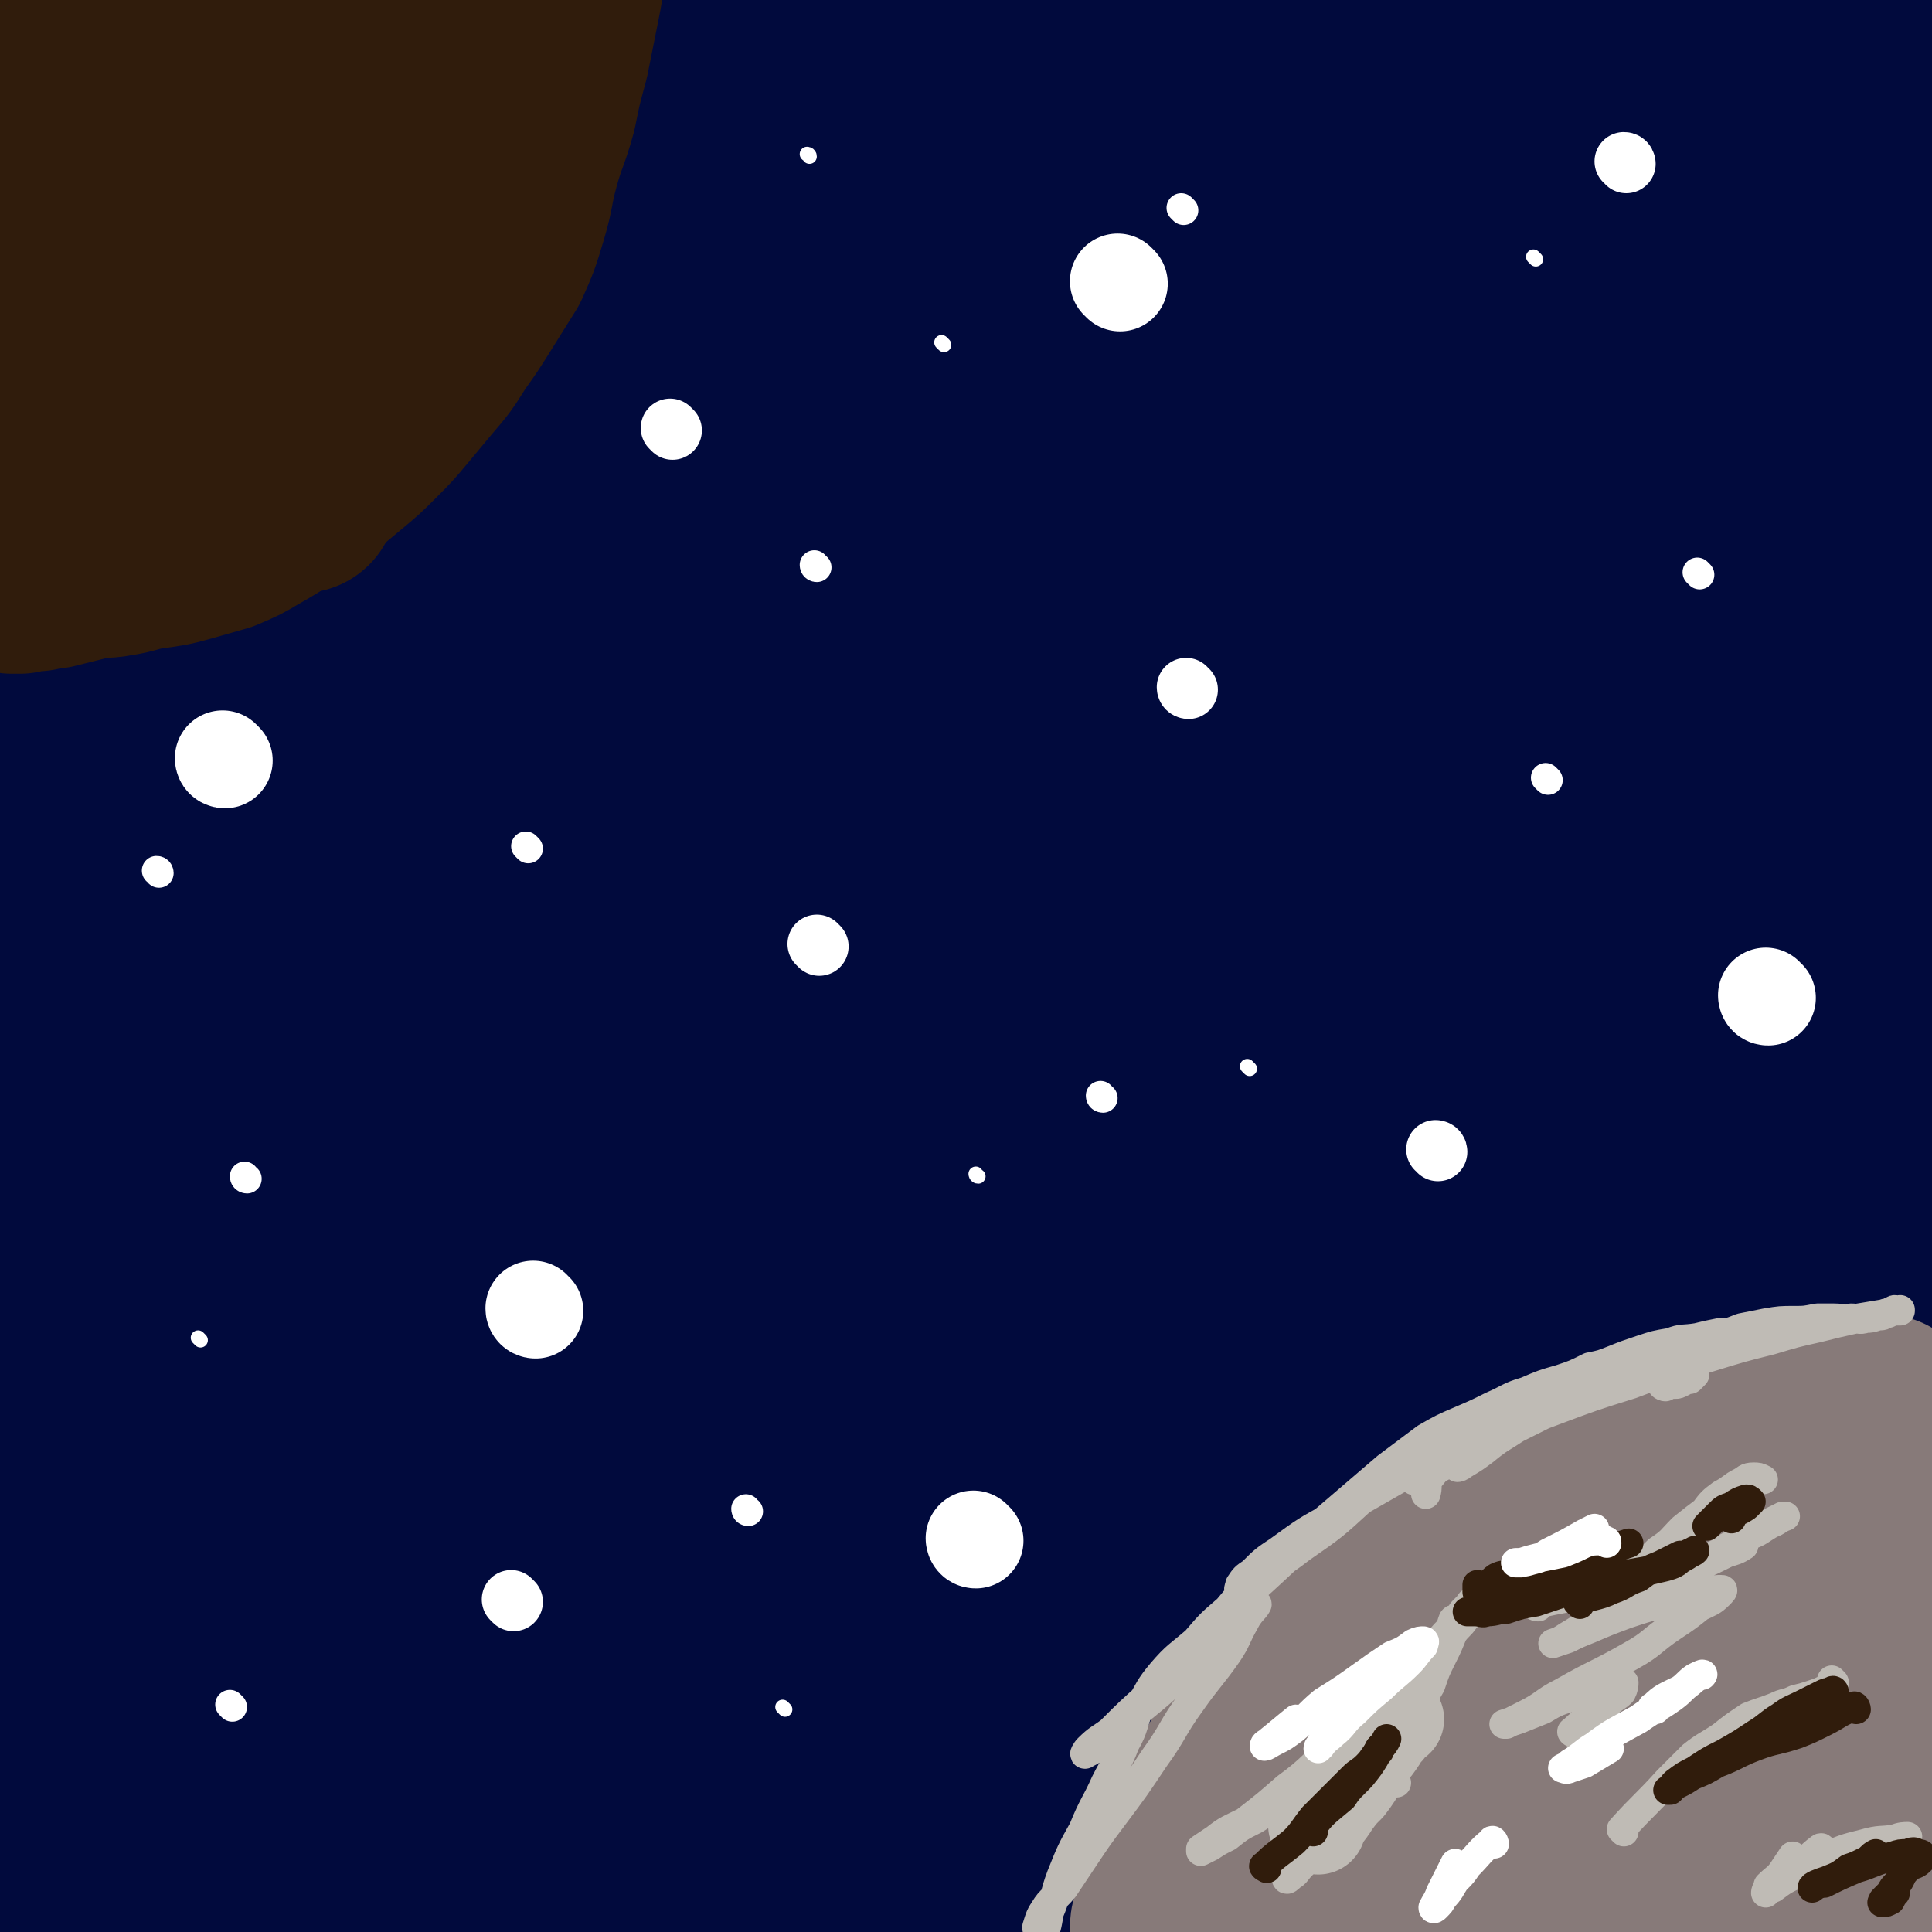
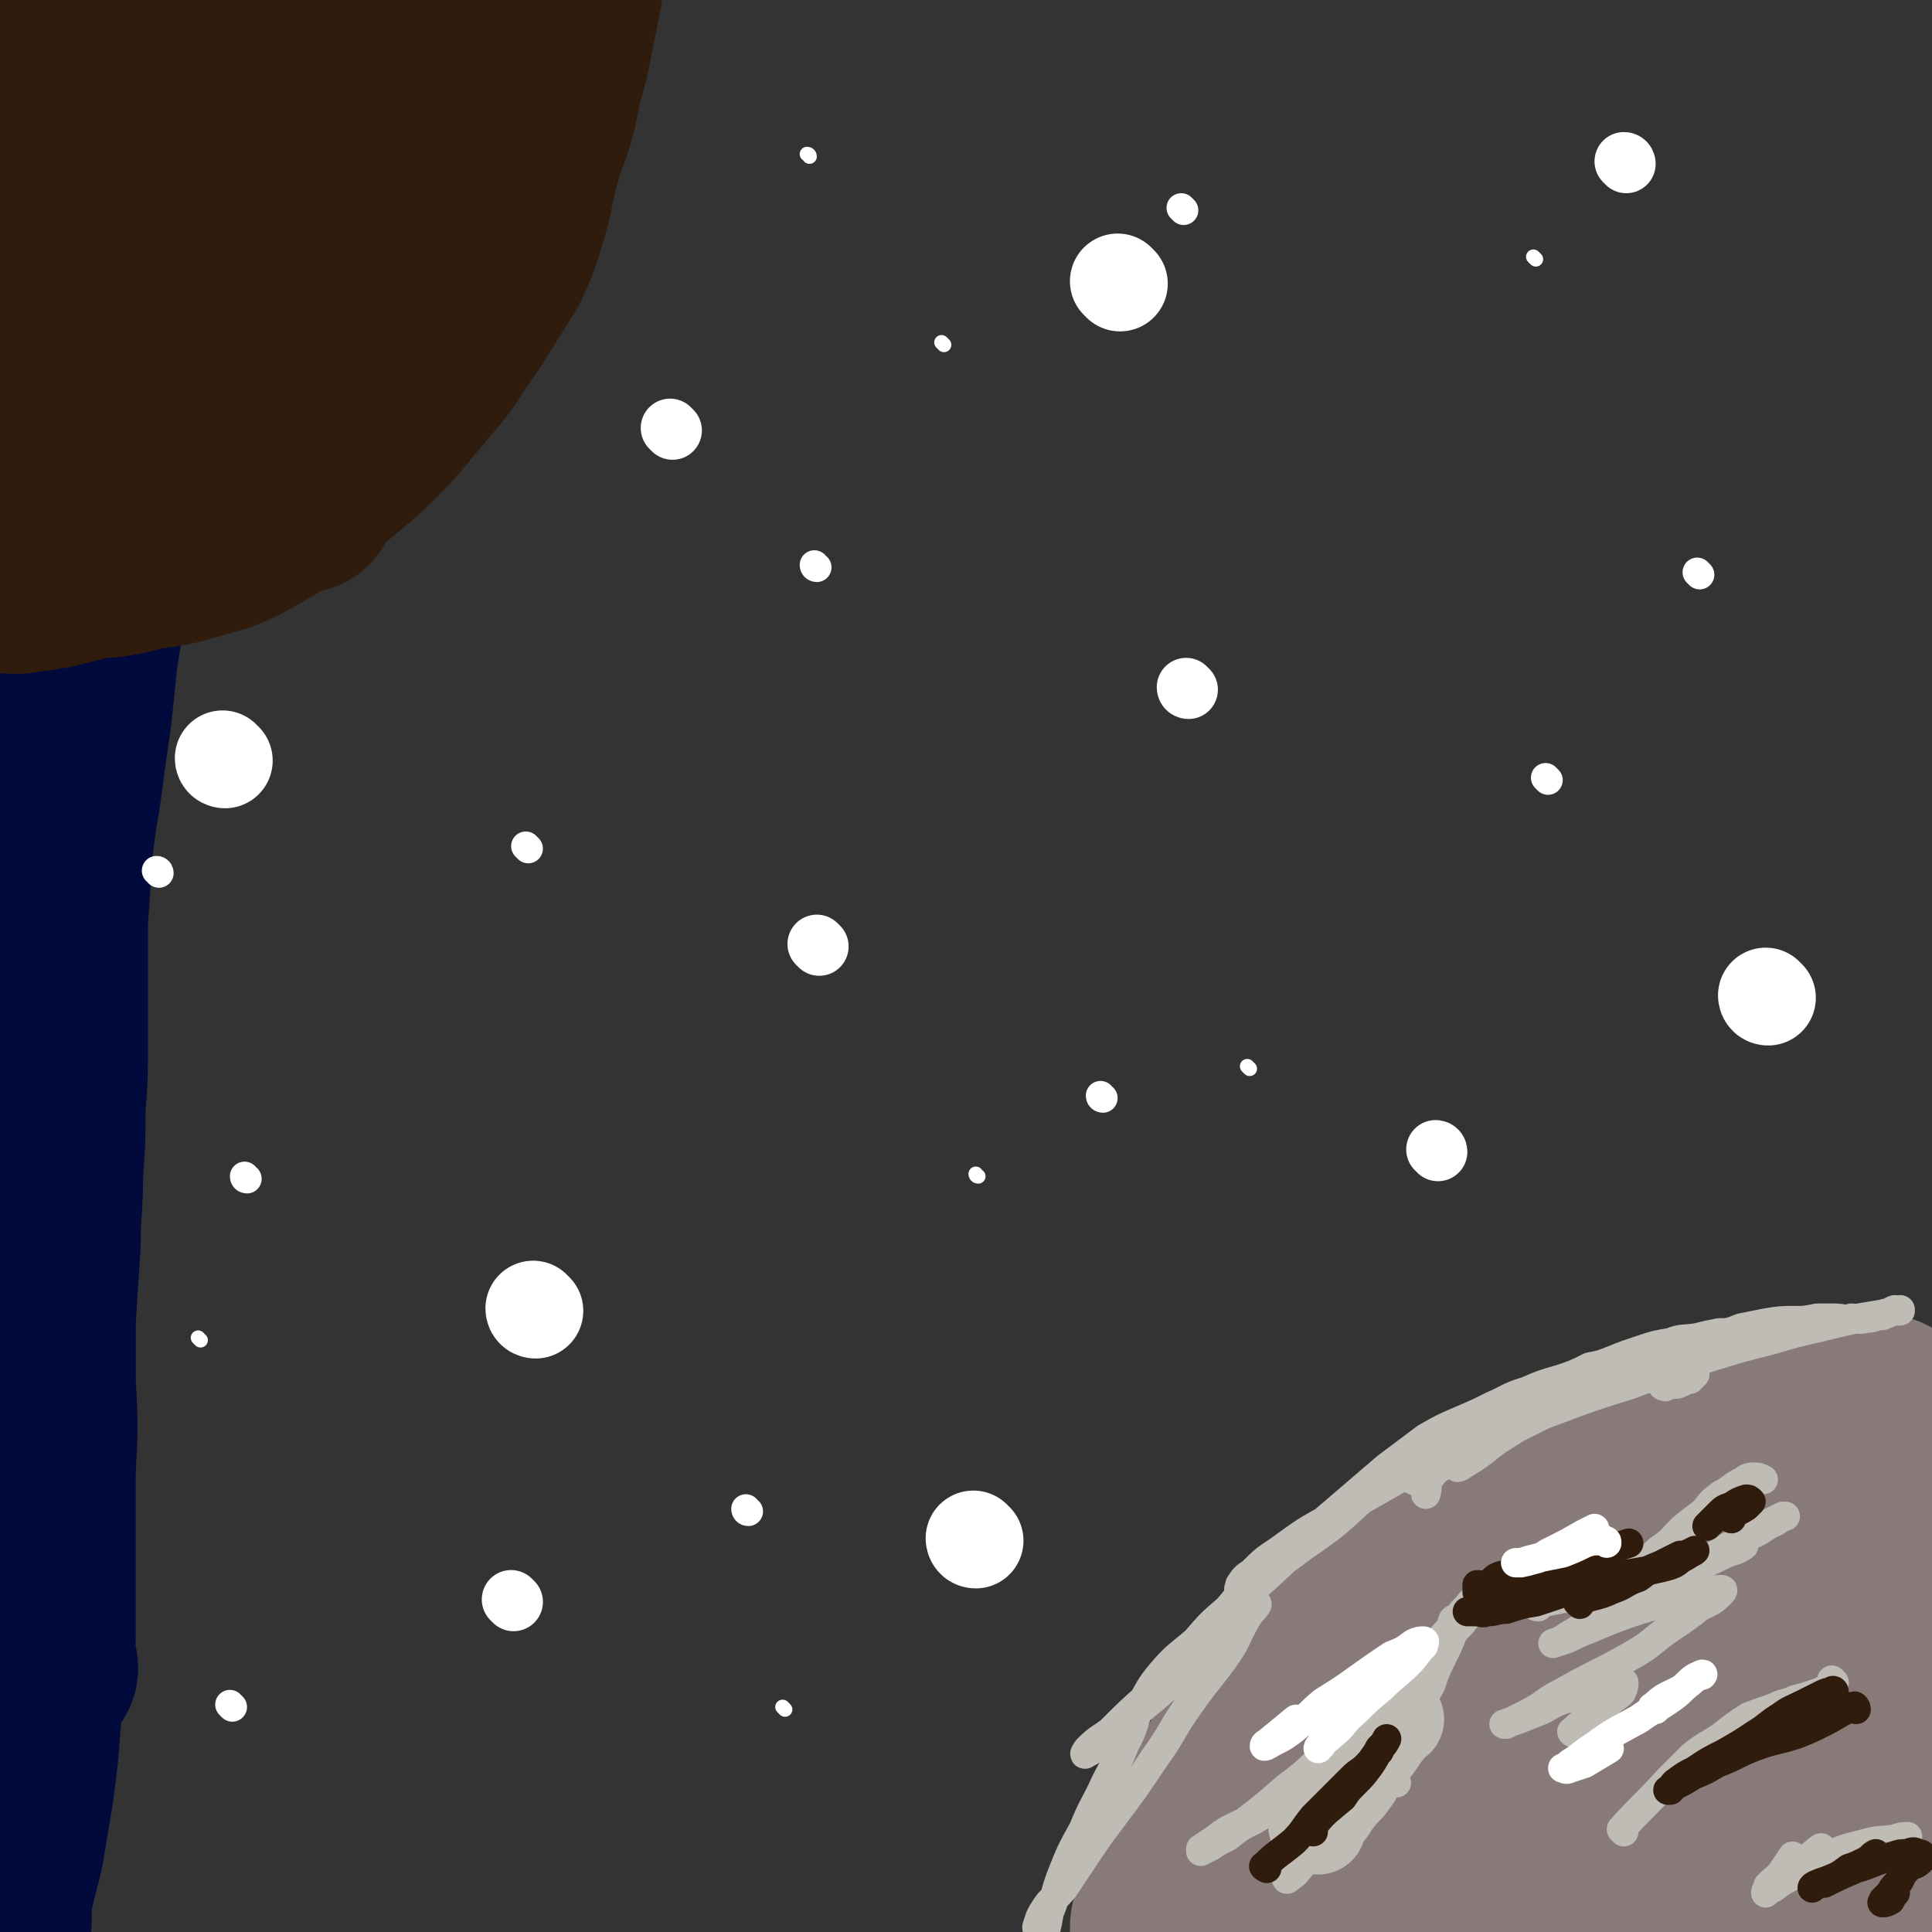
<svg xmlns="http://www.w3.org/2000/svg" viewBox="0 0 790 790" version="1.1">
  <rect x="0" y="0" width="790" height="790" fill="#333333" stroke="none" />
  <g fill="none" stroke="rgb(1,10,61)" stroke-width="79" stroke-linecap="round" stroke-linejoin="round">
    <path d="M17,682c-1,0 -1,0 -1,-1 -1,-5 0,-5 0,-11 0,-6 0,-6 0,-13 0,-12 0,-12 0,-24 0,-16 0,-16 0,-32 1,-18 1,-18 0,-36 0,-21 0,-21 0,-42 0,-17 0,-17 0,-34 1,-9 0,-9 0,-17 0,-9 0,-9 0,-17 1,-8 1,-8 1,-16 0,-7 0,-7 0,-14 0,-5 0,-5 1,-10 0,-3 0,-3 0,-7 0,-2 0,-2 0,-3 0,-1 0,-1 0,-2 0,0 -1,1 -1,1 0,2 0,2 -1,4 -1,4 -1,4 -1,9 0,7 1,7 0,15 0,11 -1,11 -2,23 -1,14 -1,14 -2,27 -1,14 -1,14 -3,28 -1,15 -1,15 -2,29 -1,16 -1,16 -3,32 -1,22 -1,22 -3,43 -1,28 -2,28 -2,55 -1,26 0,26 0,52 0,13 0,13 0,26 0,9 0,9 0,18 0,5 0,5 0,10 0,4 0,4 0,7 0,2 0,2 0,3 0,1 0,0 0,0 0,-2 -1,-2 0,-4 0,-5 0,-5 1,-9 2,-8 2,-8 4,-16 2,-12 2,-12 4,-24 2,-15 2,-15 3,-29 1,-16 1,-16 2,-32 1,-16 1,-16 2,-32 1,-17 1,-17 1,-34 1,-17 1,-17 1,-34 0,-16 0,-16 0,-31 1,-16 1,-16 2,-31 0,-14 1,-14 1,-29 1,-13 1,-13 1,-27 1,-13 1,-13 1,-25 0,-13 0,-13 0,-25 0,-13 0,-13 0,-26 1,-15 1,-15 2,-30 2,-18 3,-18 5,-36 3,-20 3,-20 5,-41 3,-21 4,-21 5,-43 2,-22 0,-23 2,-45 2,-22 4,-22 8,-44 3,-17 3,-17 5,-33 1,-14 1,-14 2,-28 1,-12 1,-12 1,-24 1,-10 1,-10 1,-19 0,-9 0,-9 0,-17 -1,-7 -1,-7 -2,-14 -1,-8 -1,-8 -1,-15 -1,-7 0,-7 -1,-14 -1,-6 -1,-6 -2,-12 -1,-5 -1,-5 -3,-9 -1,-3 -2,-3 -3,-6 -1,-2 -1,-2 -2,-4 0,-1 -1,-2 -1,-1 -1,0 -1,1 -1,2 -2,2 -2,1 -4,3 -2,3 -3,3 -5,6 -4,5 -4,5 -7,11 -4,9 -4,9 -7,18 -4,13 -4,13 -7,25 -3,14 -3,14 -5,28 -2,14 -2,14 -4,29 -1,15 -1,15 -2,31 -1,16 -1,16 -1,32 -1,16 -1,16 -1,31 0,15 0,16 0,31 0,16 0,16 0,32 1,17 1,17 1,35 0,20 -1,20 0,39 0,23 0,23 1,46 1,63 1,63 3,126 " />
-     <path d="M61,388c0,0 -1,-2 -1,-1 8,40 12,41 17,83 3,26 1,26 -2,53 -2,23 -3,23 -7,46 -4,22 -4,22 -8,44 -4,21 -3,21 -7,43 -4,21 -4,21 -8,41 -3,21 -3,21 -5,42 -2,20 -2,20 -3,39 -1,16 -1,16 -1,33 0,12 0,12 1,24 0,7 0,7 1,14 0,3 0,4 0,5 1,1 2,-1 2,-2 3,-9 3,-9 5,-17 5,-24 5,-24 9,-47 5,-31 5,-31 8,-62 4,-33 4,-33 6,-67 1,-21 1,-21 0,-43 0,-10 0,-10 -1,-20 -1,-3 0,-3 -2,-5 -1,-1 -2,-1 -3,0 -4,2 -5,2 -8,6 -6,9 -7,9 -11,18 -9,19 -11,19 -15,39 -6,30 -6,30 -6,60 1,25 2,26 9,50 5,19 6,20 16,38 6,10 6,11 15,17 5,4 8,5 13,2 8,-5 10,-7 14,-17 8,-23 7,-24 10,-48 4,-44 2,-45 3,-89 0,-55 -2,-55 -1,-109 1,-53 2,-53 4,-105 3,-47 2,-47 7,-94 3,-42 3,-42 10,-85 6,-41 5,-41 15,-82 9,-40 10,-40 23,-79 12,-35 13,-35 26,-70 9,-27 11,-27 18,-54 5,-15 6,-15 6,-31 1,-7 -1,-7 -4,-14 -1,-2 -1,-2 -4,-4 -1,-1 -2,-1 -4,-1 -2,0 -2,0 -5,1 -2,1 -2,1 -4,3 -3,1 -3,2 -5,4 -3,3 -4,3 -6,6 -7,8 -7,8 -12,17 -12,19 -13,19 -24,38 -14,26 -14,26 -26,52 -13,28 -13,29 -24,57 -13,33 -14,32 -25,66 -11,34 -10,35 -18,70 -8,35 -10,35 -13,71 -5,41 -3,42 -2,83 0,19 2,19 4,38 1,10 1,10 3,19 1,3 1,4 3,6 1,1 3,0 4,-1 4,-8 4,-9 7,-18 8,-27 8,-27 14,-54 8,-36 7,-37 13,-73 7,-37 6,-37 12,-73 6,-35 7,-35 13,-69 6,-31 5,-31 11,-62 6,-27 6,-27 12,-53 5,-21 5,-21 9,-41 4,-16 4,-16 7,-31 2,-11 2,-11 4,-21 0,-5 0,-5 1,-9 0,-1 0,-2 0,-3 0,0 0,1 0,1 0,1 0,1 -1,2 -1,3 -1,3 -2,6 -2,4 -2,5 -5,9 -6,9 -7,9 -13,18 -12,18 -13,18 -24,36 -12,21 -12,22 -24,43 -11,22 -12,21 -21,44 -8,23 -7,24 -14,48 -7,25 -7,25 -12,50 -5,22 -5,22 -7,44 -2,15 -1,15 -1,30 0,16 -1,16 0,32 3,28 4,28 8,56 5,31 5,31 11,62 7,29 8,29 17,58 7,24 8,23 16,46 7,21 7,21 15,41 7,18 6,19 14,37 7,16 8,16 16,33 7,15 7,15 14,30 5,14 5,14 10,28 4,10 4,10 8,19 2,6 2,6 5,13 2,4 2,4 4,7 2,2 2,2 4,3 0,0 1,0 1,-1 2,-3 2,-3 3,-6 1,-15 2,-15 2,-29 -2,-48 -4,-48 -7,-95 -5,-58 -7,-58 -9,-116 -3,-62 -5,-63 -2,-125 1,-56 3,-56 10,-111 5,-45 6,-45 13,-89 6,-33 7,-33 13,-66 5,-23 5,-24 11,-47 4,-19 5,-19 10,-38 5,-17 5,-16 9,-33 3,-12 3,-12 5,-23 1,-5 1,-6 1,-9 1,-1 0,0 0,1 -2,6 -2,6 -4,11 -7,20 -7,20 -14,39 -15,45 -18,45 -31,90 -14,52 -15,52 -24,105 -11,59 -10,59 -16,119 -7,58 -6,58 -10,116 -3,53 -2,53 -4,105 -2,42 -1,42 -4,83 -2,30 -3,30 -5,60 -2,22 -2,22 -3,43 -1,15 -1,15 -1,30 -1,11 -1,11 1,22 0,7 0,7 3,14 1,4 1,4 3,6 1,1 1,2 2,2 2,-1 2,-2 3,-4 5,-9 5,-9 8,-18 7,-21 7,-22 12,-44 5,-25 4,-25 8,-51 4,-33 3,-33 8,-66 6,-43 7,-43 13,-86 7,-49 7,-49 14,-98 7,-51 7,-51 15,-101 7,-48 6,-48 14,-95 7,-41 7,-41 15,-82 7,-34 7,-34 15,-67 6,-26 7,-26 13,-51 5,-20 5,-20 10,-39 3,-15 3,-15 7,-30 2,-9 2,-9 4,-18 1,-4 1,-4 2,-8 1,-1 0,-1 0,-2 0,0 -1,0 -1,1 -1,2 -1,2 -2,5 -2,6 -2,6 -4,12 -5,14 -5,14 -9,29 -9,30 -10,30 -18,61 -9,37 -9,37 -15,74 -8,44 -8,44 -13,88 -6,50 -6,50 -9,100 -3,49 -2,50 -4,99 -2,46 -2,46 -3,91 -1,41 0,41 0,82 -1,35 -1,35 -1,69 -1,27 -1,27 -2,54 -1,22 -1,22 -1,43 0,16 -1,16 1,32 0,11 1,11 3,22 2,8 2,8 4,16 2,5 2,5 5,10 1,2 1,3 2,4 1,1 2,0 3,-1 1,-1 1,-2 2,-4 1,-3 1,-3 1,-7 1,-7 1,-7 1,-15 1,-22 1,-22 1,-44 0,-43 0,-43 0,-85 0,-47 -1,-47 0,-93 0,-44 0,-44 3,-89 2,-42 1,-42 5,-85 5,-41 5,-41 11,-83 6,-39 6,-39 14,-78 7,-36 7,-36 16,-72 10,-34 9,-34 21,-67 10,-30 10,-29 22,-58 10,-26 10,-26 22,-52 8,-20 8,-20 18,-40 6,-14 7,-14 14,-27 4,-7 4,-7 7,-14 1,-1 1,-3 1,-3 0,0 -1,2 -2,4 -1,2 -1,2 -2,5 -3,5 -3,5 -6,11 -8,13 -9,12 -15,26 -15,29 -15,29 -27,59 -13,33 -13,34 -23,68 -12,39 -12,39 -21,79 -9,45 -9,45 -14,90 -6,47 -6,47 -8,95 -2,45 -2,46 -1,91 0,44 1,44 3,88 2,40 2,40 5,81 3,37 3,37 7,74 3,31 4,31 8,62 3,24 3,24 6,48 2,15 2,15 5,31 1,10 1,10 3,21 1,6 1,6 2,11 0,2 0,3 1,4 0,0 1,-1 1,-2 0,-4 0,-4 0,-8 0,-21 0,-21 0,-42 1,-44 -1,-44 0,-88 2,-45 2,-45 5,-90 3,-44 3,-44 8,-88 5,-42 6,-42 12,-84 7,-42 8,-42 14,-83 6,-41 5,-41 11,-82 6,-41 6,-41 12,-82 7,-43 7,-43 13,-86 5,-33 5,-33 9,-66 4,-24 3,-24 8,-48 3,-18 4,-17 8,-35 3,-12 2,-13 6,-25 2,-7 3,-6 5,-13 1,-3 1,-3 2,-5 0,-1 0,-1 0,-1 0,2 0,3 0,5 -2,5 -2,5 -3,10 -4,13 -3,14 -7,27 -10,33 -12,33 -21,66 -11,39 -12,39 -20,80 -11,48 -12,48 -19,97 -6,51 -5,51 -7,103 -2,48 -2,48 0,97 1,45 3,45 6,90 2,38 2,38 4,76 1,32 1,32 0,64 0,24 -1,24 -3,47 -2,16 -2,16 -4,32 -2,9 -2,8 -4,17 0,4 0,4 -1,7 0,2 1,4 1,3 0,-1 -1,-3 -1,-6 -1,-8 -1,-8 -2,-17 -5,-34 -6,-34 -10,-69 -6,-46 -7,-46 -12,-93 -4,-47 -5,-47 -7,-94 -1,-44 -1,-44 -1,-87 1,-37 0,-37 3,-74 3,-35 4,-35 9,-70 6,-37 6,-37 14,-72 8,-33 8,-33 17,-65 10,-31 10,-31 22,-61 11,-29 11,-29 24,-57 11,-24 11,-24 23,-47 9,-18 9,-18 19,-35 5,-9 5,-9 11,-17 2,-2 3,-3 4,-4 0,0 0,2 -1,4 -1,5 -1,5 -2,11 -3,15 -2,15 -6,30 -8,33 -9,33 -16,66 -9,41 -9,40 -16,81 -8,48 -9,48 -13,96 -4,54 -4,54 -3,109 1,55 2,55 6,109 4,50 6,50 11,100 4,41 4,41 7,83 2,34 2,34 3,69 0,26 0,26 0,51 -1,18 -1,18 -2,36 0,11 -1,11 -1,23 -1,8 -1,8 -1,15 0,5 0,5 0,10 0,2 0,2 1,5 0,2 0,2 0,3 0,1 0,1 1,1 0,1 0,1 0,1 0,0 0,0 0,0 0,-1 0,-1 0,-2 -1,-3 -1,-3 -2,-5 -3,-9 -3,-8 -6,-17 -7,-28 -7,-28 -13,-56 -7,-36 -8,-36 -13,-72 -4,-38 -5,-38 -5,-77 0,-42 1,-42 4,-84 3,-45 3,-45 9,-90 6,-43 6,-43 14,-86 8,-41 7,-41 17,-80 9,-40 9,-40 21,-80 11,-37 12,-37 24,-73 11,-30 11,-30 21,-60 8,-21 8,-20 16,-41 5,-13 5,-14 9,-27 1,-5 2,-5 3,-11 0,-1 0,-2 -1,-3 0,0 -1,0 -2,1 -2,2 -2,2 -3,4 -3,4 -3,4 -5,8 -4,8 -4,8 -6,16 -7,21 -8,21 -14,43 -9,34 -10,34 -17,69 -8,40 -8,40 -13,80 -5,47 -4,47 -6,94 -2,52 -1,52 -1,104 1,54 1,54 4,108 3,50 2,50 6,99 4,45 5,45 9,90 4,35 4,35 6,71 2,27 2,27 3,54 1,16 1,16 1,33 0,8 0,8 0,16 1,3 1,3 1,6 1,1 1,1 1,2 1,0 1,1 1,0 0,-1 0,-1 -1,-3 0,-6 0,-6 -1,-12 -2,-26 -2,-26 -5,-53 -3,-41 -4,-41 -6,-83 -3,-45 -4,-45 -4,-91 0,-47 1,-47 5,-94 3,-44 3,-44 8,-88 5,-36 5,-36 12,-72 7,-35 7,-35 15,-70 8,-37 8,-37 18,-74 10,-35 11,-35 21,-71 9,-30 9,-30 17,-61 6,-23 7,-23 12,-46 4,-17 4,-17 7,-34 2,-14 2,-14 3,-27 1,-9 1,-9 1,-18 1,-3 1,-4 1,-7 -1,-2 -1,-3 -1,-3 -1,0 -1,2 -2,3 -2,4 -2,4 -3,7 -3,9 -3,9 -5,18 -8,23 -9,23 -16,46 -9,32 -10,32 -17,64 -8,38 -7,38 -13,76 -6,43 -7,43 -10,87 -3,48 -2,49 -1,97 1,50 2,50 5,100 4,48 5,48 10,95 4,41 5,41 9,82 3,35 3,35 5,70 1,26 1,26 1,52 1,17 1,17 1,34 -1,11 -2,11 -2,22 0,6 0,6 0,12 1,3 0,3 1,5 0,1 0,1 0,1 0,0 0,-1 0,-2 -1,-4 -1,-4 -2,-7 -1,-11 -1,-11 -2,-23 -3,-32 -4,-32 -6,-64 -3,-38 -3,-38 -5,-76 -1,-41 0,-41 0,-81 0,-42 -1,-42 1,-83 2,-43 2,-43 6,-85 4,-45 4,-45 10,-91 8,-47 8,-47 18,-94 9,-43 10,-43 20,-86 8,-35 8,-35 16,-70 6,-25 6,-25 12,-50 4,-16 4,-16 8,-31 2,-8 1,-9 3,-17 0,-2 0,-2 1,-4 0,0 0,-1 0,0 0,1 0,1 -1,3 -1,3 -1,3 -2,6 -1,7 -1,7 -2,14 -3,18 -3,18 -6,36 -5,30 -5,30 -10,61 -6,38 -7,38 -12,76 -8,50 -9,49 -14,99 -5,55 -6,55 -8,110 -1,57 0,57 3,115 2,52 3,52 7,104 4,44 3,44 8,87 4,33 4,33 9,66 3,22 3,22 7,45 2,15 1,16 5,31 2,10 2,10 5,19 2,6 2,6 5,11 1,2 1,3 2,5 0,1 1,1 1,1 0,-2 0,-2 -1,-4 0,-5 -1,-5 -1,-11 -1,-17 -1,-18 -1,-35 -1,-31 -1,-31 -1,-62 -1,-33 -1,-33 -1,-67 -1,-36 -1,-36 -1,-71 0,-38 1,-38 2,-75 1,-36 0,-36 2,-71 2,-39 2,-39 6,-77 5,-44 4,-44 13,-86 9,-45 10,-45 24,-88 13,-42 13,-42 29,-83 13,-32 14,-32 28,-64 11,-24 11,-24 21,-49 6,-15 6,-15 11,-31 2,-7 2,-7 3,-14 0,-2 0,-2 0,-4 -1,-1 -1,-1 -2,-1 -1,0 -2,0 -3,1 -2,1 -1,1 -3,3 -2,2 -2,2 -3,5 -2,5 -2,5 -4,10 -3,12 -3,12 -7,24 -7,27 -8,27 -15,53 -8,31 -9,31 -15,62 -8,38 -8,38 -14,76 -6,44 -6,44 -11,89 -5,45 -5,45 -9,90 -4,42 -4,42 -7,85 -3,39 -3,39 -6,77 -2,34 -2,33 -3,67 -2,28 -2,28 -1,57 0,24 2,24 3,47 2,19 1,19 3,38 2,15 2,15 5,30 1,10 1,10 3,20 1,5 2,5 2,9 1,2 1,3 0,3 0,0 0,-1 -1,-2 -2,-3 -2,-3 -3,-7 -4,-14 -5,-14 -8,-29 -6,-36 -7,-36 -11,-72 -4,-35 -3,-35 -5,-71 -2,-34 -1,-34 -2,-68 0,-34 1,-34 1,-68 1,-34 2,-34 3,-67 0,-34 1,-34 1,-67 0,-36 -1,-36 0,-71 1,-35 1,-35 4,-70 2,-32 2,-32 4,-63 3,-27 4,-27 6,-53 2,-21 1,-21 2,-41 2,-14 2,-14 3,-29 1,-9 1,-9 0,-19 -1,-5 -1,-6 -3,-11 -1,-3 -1,-3 -4,-5 -1,-1 -2,-1 -4,0 -1,1 -1,2 -2,5 -2,3 -2,3 -3,7 -2,6 -2,6 -3,12 -1,12 -2,12 -3,24 -3,25 -3,25 -5,50 -2,31 -2,31 -3,63 -1,37 -1,37 -1,75 -1,44 -1,44 0,88 1,46 0,46 3,93 2,43 2,43 6,87 4,41 5,41 11,81 4,34 4,34 9,69 4,28 5,28 9,57 4,23 3,23 7,45 3,18 3,18 7,34 2,12 2,12 7,23 2,6 2,6 5,11 2,3 2,3 3,5 1,1 2,1 3,1 1,-2 0,-3 0,-6 1,-13 1,-13 2,-25 2,-29 1,-29 5,-57 3,-25 4,-25 10,-50 4,-22 5,-21 10,-43 4,-21 5,-21 9,-43 5,-24 5,-24 8,-49 3,-25 2,-25 5,-50 3,-26 2,-26 5,-52 3,-28 4,-28 7,-57 4,-26 5,-26 7,-51 3,-32 2,-33 3,-65 1,-32 1,-32 1,-64 0,-18 -1,-18 -2,-36 -1,-15 -2,-15 -3,-30 -2,-13 -2,-13 -3,-27 0,-12 -1,-12 -1,-24 0,-13 1,-13 1,-26 1,-12 1,-12 2,-25 1,-10 1,-10 1,-21 0,-7 1,-7 0,-14 0,-5 0,-5 -1,-10 -1,-3 -1,-3 -2,-6 -1,-1 -2,-2 -2,-1 -1,1 -1,2 -2,4 -1,4 -1,4 -2,7 -1,8 0,8 -1,16 -3,17 -3,17 -5,34 -4,28 -5,27 -9,55 -5,34 -6,34 -11,68 -5,36 -5,36 -9,73 -5,37 -5,37 -8,73 -2,33 -1,34 -4,67 -2,29 -3,29 -5,59 -1,25 -1,25 -1,51 1,20 1,20 2,41 2,17 2,18 5,35 3,15 3,15 7,31 4,16 4,16 9,33 4,18 5,17 9,35 5,17 4,17 8,33 4,15 4,15 7,30 2,10 2,10 4,20 2,6 2,6 3,12 1,2 1,2 2,5 0,2 0,2 1,4 0,1 0,1 1,2 0,1 0,1 1,1 0,0 0,0 0,1 1,0 1,0 1,0 0,-2 0,-2 0,-4 0,-3 -1,-3 -1,-5 -1,-5 -1,-5 -1,-9 0,-9 0,-9 1,-18 1,-15 1,-15 2,-30 1,-15 1,-15 2,-31 1,-14 1,-14 2,-29 2,-14 2,-14 3,-28 1,-14 2,-14 3,-28 1,-15 1,-15 2,-30 1,-17 1,-17 1,-34 1,-18 1,-18 1,-37 1,-18 1,-18 1,-36 0,-17 0,-17 -1,-33 0,-17 0,-17 0,-33 -1,-17 -1,-17 -1,-34 -1,-19 -1,-19 -1,-38 0,-22 0,-22 -1,-43 0,-22 0,-22 -1,-43 -1,-18 -1,-18 -3,-37 -1,-16 -1,-16 -3,-32 -1,-14 -1,-14 -3,-28 -1,-12 -1,-12 -2,-25 0,-12 0,-12 -1,-23 0,-12 0,-12 0,-23 0,-10 0,-10 -1,-21 0,-8 0,-8 0,-16 -1,-6 -1,-6 -1,-11 -1,-3 -1,-3 -2,-6 0,0 0,0 0,0 0,0 0,0 0,1 0,2 0,2 1,4 0,5 0,5 1,9 1,9 2,9 2,18 2,15 2,15 3,30 1,18 0,18 1,37 1,23 1,23 1,45 1,31 1,31 1,62 0,39 1,39 1,79 -1,49 0,49 -2,99 -2,54 -4,54 -7,108 -2,34 -2,34 -3,67 -1,21 0,21 -1,42 0,25 0,25 0,49 0,17 1,17 1,33 0,16 0,16 0,32 0,10 0,10 1,19 1,7 1,7 3,14 1,5 1,5 2,9 " />
  </g>
  <g fill="none" stroke="rgb(135,122,121)" stroke-width="79" stroke-linecap="round" stroke-linejoin="round">
    <path d="M589,636c0,0 -1,-1 -1,-1 -5,3 -5,4 -10,8 -5,3 -6,3 -10,6 -6,5 -6,5 -12,11 -5,5 -5,5 -10,11 -5,5 -5,5 -10,11 -6,6 -6,6 -11,13 -5,7 -5,7 -10,14 -4,6 -4,6 -9,12 -3,6 -3,6 -7,11 -3,6 -3,6 -5,11 -2,6 -2,6 -3,11 -2,5 -2,5 -3,10 -1,5 -1,5 -3,9 -1,3 -1,3 -2,6 -1,3 -1,3 -3,5 0,1 0,2 -1,3 -1,1 -1,1 -2,2 0,0 0,0 0,1 0,0 0,0 0,0 0,-1 0,-1 0,-2 0,-2 1,-2 1,-4 2,-4 2,-4 4,-8 1,-6 1,-6 3,-12 2,-5 3,-5 5,-11 3,-6 3,-6 6,-12 3,-6 3,-6 6,-12 4,-7 4,-7 9,-14 4,-7 4,-8 9,-14 6,-7 6,-7 13,-13 6,-6 6,-5 12,-11 6,-5 6,-5 12,-10 5,-4 5,-4 10,-9 4,-3 4,-3 8,-7 4,-2 4,-2 7,-5 3,-2 3,-2 7,-5 3,-2 3,-2 7,-5 4,-2 4,-2 8,-4 5,-3 5,-3 10,-6 5,-3 5,-3 9,-6 5,-3 5,-2 10,-5 4,-3 4,-3 9,-6 4,-2 4,-2 9,-5 4,-2 4,-2 9,-4 3,-1 3,-1 7,-3 2,-2 2,-2 5,-3 3,-1 3,-1 6,-2 4,-2 4,-2 7,-3 3,-1 3,-1 7,-2 4,-1 4,-1 7,-1 4,-1 4,0 8,-1 3,0 3,0 7,-1 3,-1 3,-1 7,-2 4,-1 4,-1 7,-1 5,-1 5,-1 9,-2 5,0 5,0 10,-1 4,0 4,0 9,-1 2,0 2,0 5,-1 2,0 2,0 3,0 0,0 0,0 1,0 0,0 0,0 1,1 1,0 1,0 2,0 0,0 0,0 1,0 0,0 0,0 0,0 1,0 1,0 1,0 0,0 0,0 0,0 0,0 0,0 0,1 0,1 0,1 1,2 0,1 0,1 0,2 1,2 1,2 1,3 1,3 1,3 2,5 1,4 1,4 2,7 1,5 1,5 2,10 1,5 1,5 2,10 0,6 0,6 0,13 0,8 0,8 0,16 0,8 1,8 1,16 1,9 1,9 1,17 0,8 0,8 0,16 0,7 0,7 0,14 -1,7 -1,7 -1,14 0,7 0,7 0,14 -1,7 -1,7 -1,14 -1,6 0,6 -1,13 -1,5 -1,5 -2,11 0,5 -1,5 -2,10 -1,4 -1,4 -2,8 0,3 0,3 -1,6 -1,2 -1,3 -3,5 -3,2 -3,2 -7,4 -4,2 -4,3 -8,4 -5,2 -6,2 -11,2 -6,1 -7,1 -13,1 -7,-1 -7,-1 -14,-3 -6,-1 -6,-2 -13,-3 -9,-3 -9,-2 -19,-4 -8,-2 -8,-3 -17,-4 -9,-2 -9,-1 -19,-2 -9,-1 -9,-1 -19,-1 -7,0 -7,0 -15,0 -8,0 -8,0 -16,0 -7,0 -7,0 -14,0 -6,-1 -6,-1 -11,-2 -5,0 -5,0 -10,-1 -4,-1 -4,-1 -8,-2 -3,-1 -3,-1 -6,-2 -3,-2 -4,-2 -5,-5 -2,-3 -2,-3 -2,-7 0,-4 0,-4 1,-7 2,-5 3,-5 6,-9 4,-6 4,-6 8,-11 5,-7 4,-8 10,-14 7,-9 8,-8 16,-16 8,-8 8,-7 16,-15 7,-6 6,-7 13,-13 8,-7 8,-6 16,-13 9,-6 9,-6 17,-12 8,-6 7,-7 15,-12 8,-6 8,-6 18,-10 7,-3 7,-3 15,-6 4,-1 4,-2 9,-3 3,-1 4,-1 7,-1 3,-1 3,-1 6,-1 1,0 1,0 3,0 0,0 1,0 1,0 0,0 0,0 0,0 -2,2 -2,2 -4,3 -3,2 -3,2 -7,4 -6,5 -6,5 -12,10 -8,6 -8,6 -15,13 -8,8 -7,8 -14,16 -6,10 -7,9 -12,19 -6,11 -6,11 -10,22 -4,12 -4,12 -5,24 -1,9 0,10 2,19 2,7 2,8 6,14 2,5 2,5 7,8 4,2 5,3 9,2 7,-2 8,-2 14,-6 8,-6 8,-6 14,-13 7,-8 7,-8 12,-17 6,-10 7,-10 11,-20 4,-9 4,-10 6,-19 1,-8 1,-8 -1,-16 -1,-6 -1,-7 -4,-12 -4,-4 -4,-5 -10,-6 -8,-2 -9,-2 -17,1 -10,4 -10,6 -18,14 -9,8 -9,8 -15,19 -7,12 -7,12 -10,25 -2,9 -2,9 -1,18 1,7 2,8 6,13 3,4 4,5 9,5 8,1 9,0 16,-3 10,-6 10,-6 18,-14 10,-10 9,-11 16,-22 8,-11 8,-11 13,-24 4,-9 5,-9 5,-19 0,-5 0,-7 -3,-11 -3,-4 -4,-5 -9,-6 -10,-2 -11,-2 -20,1 -13,5 -13,6 -24,14 -13,10 -13,10 -23,21 -9,10 -9,11 -15,23 -5,9 -4,9 -6,19 -1,5 -1,6 1,11 2,4 3,4 8,6 5,2 6,2 11,1 5,-2 5,-3 10,-6 5,-4 6,-4 10,-8 3,-4 4,-4 6,-9 1,-3 0,-4 -2,-7 -3,-2 -4,-2 -8,-2 -9,0 -10,0 -19,2 -12,5 -12,6 -24,12 -7,4 -6,5 -13,9 " />
  </g>
  <g fill="none" stroke="rgb(191,187,181)" stroke-width="39" stroke-linecap="round" stroke-linejoin="round">
    <path d="M539,747c0,0 -1,0 -1,-1 3,-4 4,-4 7,-9 3,-4 3,-4 6,-7 3,-4 3,-4 5,-8 2,-3 2,-3 4,-6 2,-2 2,-2 4,-5 1,-2 1,-2 3,-4 0,-1 0,-1 1,-2 0,-1 0,-2 1,-2 1,0 1,0 2,0 " />
  </g>
  <g fill="none" stroke="rgb(191,187,181)" stroke-width="12" stroke-linecap="round" stroke-linejoin="round">
    <path d="M629,657c0,0 -2,0 -1,-1 12,-3 13,-2 25,-6 7,-3 7,-3 14,-7 6,-4 6,-4 11,-9 6,-4 5,-4 10,-9 5,-4 5,-4 9,-7 3,-4 3,-4 7,-7 4,-2 4,-3 8,-5 2,-1 2,-2 5,-2 2,0 2,0 4,1 " />
    <path d="M664,749c0,0 -1,-1 -1,-1 9,-10 10,-10 19,-20 5,-5 5,-5 10,-10 5,-4 6,-4 12,-8 5,-4 5,-4 11,-8 5,-2 6,-2 11,-4 4,-2 4,-1 8,-3 4,-1 4,-1 7,-2 3,-1 3,-1 5,-2 2,-1 2,-1 3,-2 1,-1 1,-1 1,-1 -1,-1 -1,-1 -1,-1 " />
    <path d="M564,711c0,0 0,-1 -1,-1 -9,6 -8,7 -17,14 -8,5 -8,5 -16,10 -9,5 -9,5 -17,10 -6,3 -6,3 -11,7 -4,2 -4,2 -7,4 -2,1 -2,1 -4,2 0,0 0,-1 0,-1 3,-2 3,-2 6,-4 5,-4 6,-4 12,-7 9,-7 9,-7 17,-14 11,-8 10,-9 21,-18 9,-7 9,-6 18,-14 5,-4 5,-4 10,-9 4,-3 4,-4 7,-8 3,-3 3,-3 5,-6 2,-2 2,-2 3,-5 2,-3 2,-3 3,-5 1,-2 1,-2 1,-3 0,0 1,-1 1,-1 0,0 -1,0 -1,1 -1,2 0,2 -2,4 -2,2 -2,2 -4,5 -3,4 -3,4 -6,9 -5,6 -5,6 -10,11 -6,7 -6,7 -12,13 -5,6 -6,6 -11,12 -4,6 -4,6 -8,11 -3,5 -3,5 -5,9 -1,2 -2,4 -1,5 1,1 3,2 5,1 4,-1 4,-2 8,-4 4,-3 4,-3 8,-5 3,-2 3,-2 5,-3 0,0 0,0 0,0 -2,2 -2,3 -5,5 -4,5 -4,5 -8,9 -5,5 -5,5 -9,10 -4,4 -4,5 -7,8 -2,2 -2,3 -4,4 -1,1 -2,2 -2,1 1,-1 2,-2 3,-4 4,-4 4,-4 8,-9 5,-6 5,-6 11,-12 5,-7 6,-6 12,-13 5,-7 5,-7 10,-14 4,-7 4,-7 7,-14 4,-6 4,-6 8,-13 2,-6 2,-6 5,-12 2,-4 2,-4 4,-9 2,-3 3,-3 5,-6 2,-2 2,-2 2,-4 1,-1 1,-2 1,-2 0,-1 -1,-1 -1,0 -1,1 -1,1 -3,3 -2,3 -2,3 -4,7 -3,5 -3,5 -6,11 -3,6 -2,7 -5,13 -2,7 -3,7 -5,13 -2,5 -2,5 -4,10 -1,4 -1,4 -2,7 0,2 0,2 -1,3 0,0 0,0 0,0 0,0 0,0 0,0 -1,0 -1,0 -1,1 0,2 0,2 0,4 0,1 1,1 1,1 " />
    <path d="M644,709c0,0 -2,-1 -1,-1 6,-6 8,-6 15,-12 2,-2 3,-2 5,-4 1,-2 1,-3 1,-4 -1,-1 -2,0 -5,0 -3,0 -3,0 -7,1 -5,2 -5,2 -10,5 -6,2 -6,2 -11,5 -5,2 -5,2 -10,4 -3,1 -3,1 -6,2 0,0 1,0 1,0 4,-2 4,-2 8,-4 8,-4 7,-5 15,-9 14,-8 14,-7 28,-15 9,-5 8,-6 17,-12 6,-4 6,-4 11,-8 4,-2 5,-2 8,-5 1,-1 2,-2 1,-2 -2,0 -3,0 -7,1 -6,2 -6,2 -13,4 -10,2 -10,2 -19,5 -8,3 -8,3 -15,6 -5,2 -5,2 -9,4 -3,1 -3,1 -6,2 0,0 0,0 0,0 3,-1 3,-1 6,-3 7,-4 7,-5 14,-9 10,-5 11,-4 21,-10 9,-4 9,-4 17,-9 7,-3 7,-3 13,-6 3,-1 4,-1 7,-3 0,0 -1,-1 -1,-1 -5,1 -5,1 -9,4 -7,3 -6,4 -13,8 -8,5 -8,4 -16,9 -5,3 -5,3 -10,6 -1,2 -3,3 -3,3 1,0 2,-2 5,-4 5,-3 5,-3 10,-6 7,-4 7,-4 14,-8 8,-5 8,-5 17,-10 7,-4 7,-4 14,-9 4,-2 4,-2 8,-4 0,0 1,0 1,0 -3,1 -3,2 -6,3 -5,3 -4,3 -9,5 -3,2 -3,2 -6,4 -1,1 -2,1 -2,2 0,0 0,0 0,0 " />
    <path d="M681,567c-1,0 -2,-1 -1,-1 1,0 2,0 5,0 1,0 1,0 3,-1 1,-1 1,-1 3,-1 1,-1 1,-1 1,-1 1,-1 1,-1 1,-1 0,0 0,0 0,0 -1,-1 -1,-1 -2,-1 -2,-1 -2,-1 -5,0 -5,0 -5,0 -10,1 -7,2 -7,1 -14,3 -7,3 -7,2 -15,5 -8,4 -8,4 -15,8 -8,4 -8,4 -16,8 -5,4 -5,4 -10,7 -4,3 -4,3 -7,5 -1,1 -3,2 -3,2 0,0 1,0 2,-1 5,-3 5,-3 9,-6 6,-5 7,-5 13,-9 6,-5 6,-5 12,-10 4,-2 4,-2 7,-5 2,-1 2,-1 4,-2 0,0 0,0 -1,0 -2,1 -2,2 -5,3 -6,3 -6,2 -12,5 -7,4 -7,4 -13,8 -5,3 -5,3 -10,7 -4,2 -4,2 -7,5 -1,2 -2,2 -2,3 0,1 1,0 2,0 4,-3 4,-3 8,-5 7,-5 7,-5 15,-9 8,-5 8,-5 16,-10 4,-3 4,-3 9,-6 2,-1 2,-1 5,-3 0,0 1,0 1,0 -2,1 -3,1 -5,2 -6,4 -6,4 -12,7 -8,5 -8,5 -15,10 -8,4 -8,4 -15,9 -7,4 -7,4 -13,7 -4,2 -4,2 -8,4 -1,1 -3,2 -3,1 0,0 2,-1 3,-2 4,-3 4,-2 8,-5 3,-2 3,-2 7,-4 3,-2 3,-2 5,-4 0,0 0,0 -1,0 -4,2 -4,3 -8,5 -9,4 -9,4 -19,9 -14,8 -14,8 -28,16 -11,6 -11,6 -22,14 -6,4 -6,4 -11,9 -3,2 -3,2 -5,5 0,1 -1,2 0,2 3,-1 3,-2 7,-5 9,-6 9,-5 18,-12 13,-9 13,-9 25,-20 9,-7 8,-8 16,-15 5,-3 5,-3 9,-6 3,-2 4,-3 5,-3 0,0 -1,2 -3,3 -6,5 -6,5 -13,10 -12,8 -12,7 -23,16 -14,11 -14,12 -27,24 -14,13 -14,12 -28,26 -12,11 -11,12 -22,24 -9,8 -9,8 -17,16 -4,3 -5,3 -9,7 -1,1 -2,3 -1,2 2,-1 4,-2 7,-5 7,-6 7,-6 14,-12 11,-9 11,-9 21,-19 10,-9 10,-9 20,-17 3,-3 3,-3 6,-6 1,-1 2,-3 2,-2 -1,2 -3,3 -5,7 -4,7 -3,7 -7,13 -7,10 -8,10 -15,20 -8,11 -7,12 -15,23 -8,12 -8,12 -17,24 -6,8 -6,8 -12,17 -4,6 -4,6 -8,12 -4,5 -5,4 -8,9 -2,3 -2,4 -3,7 0,2 1,2 1,4 1,1 1,1 1,3 0,1 0,1 0,3 0,1 1,1 0,2 0,1 0,1 0,2 0,0 0,1 -1,1 0,0 -1,0 -1,-1 0,-1 0,-1 0,-2 1,-4 1,-4 2,-7 2,-5 2,-5 3,-11 3,-7 2,-7 5,-15 4,-10 4,-10 9,-19 4,-10 5,-10 9,-19 4,-8 5,-8 8,-16 4,-7 3,-8 6,-15 4,-7 4,-8 9,-14 6,-7 7,-7 14,-13 6,-7 6,-7 13,-13 5,-6 5,-6 11,-12 5,-5 5,-5 11,-11 7,-6 7,-5 15,-11 7,-6 7,-6 14,-12 7,-6 7,-6 14,-12 8,-6 8,-6 16,-12 7,-4 7,-4 14,-7 7,-3 7,-3 13,-6 7,-3 7,-4 14,-6 7,-3 7,-3 14,-5 6,-2 6,-2 12,-5 5,-1 5,-1 10,-3 5,-2 5,-2 11,-4 6,-2 6,-2 12,-3 5,-2 5,-1 11,-2 4,-1 4,-1 9,-2 4,0 4,0 9,-2 5,-1 5,-1 10,-2 6,-1 6,-1 12,-1 4,0 4,0 9,-1 4,0 4,0 7,0 4,0 4,1 7,0 3,0 3,1 6,0 2,0 2,0 5,-1 2,0 2,0 3,-1 2,0 2,-1 3,-1 1,-1 1,0 2,0 0,0 0,0 1,0 0,0 0,0 0,0 0,0 0,-1 0,0 0,0 0,0 0,0 0,0 -1,0 -1,0 -2,0 -2,0 -4,1 -6,1 -6,1 -12,2 -9,2 -9,2 -17,4 -9,2 -9,2 -19,5 -12,3 -12,3 -25,7 -16,5 -16,5 -32,11 -16,5 -16,5 -32,11 -11,4 -11,5 -21,9 -9,4 -10,2 -19,8 -6,4 -6,5 -11,11 -1,2 0,3 -1,6 " />
    <path d="M745,757c0,-1 0,-2 -1,-1 -4,3 -4,4 -9,7 -2,1 -2,1 -3,2 -1,1 -2,1 -2,2 1,0 2,0 3,0 4,-1 4,-1 7,-2 7,-2 7,-3 14,-5 7,-2 7,-2 14,-4 4,-1 4,-1 8,-3 2,-1 4,-1 4,-2 -1,0 -3,0 -5,1 -6,1 -6,0 -13,2 -8,2 -8,2 -17,6 -6,3 -6,3 -12,7 -4,2 -4,2 -8,5 -2,0 -3,2 -3,2 0,-1 1,-2 1,-3 3,-3 4,-3 6,-6 2,-3 2,-3 4,-6 " />
  </g>
  <g fill="none" stroke="rgb(48,28,12)" stroke-width="12" stroke-linecap="round" stroke-linejoin="round">
    <path d="M518,764c0,0 -2,-1 -1,-1 5,-5 6,-5 12,-10 4,-4 4,-5 8,-10 5,-5 5,-5 9,-9 4,-4 4,-4 7,-7 3,-3 3,-2 6,-5 3,-3 2,-3 5,-6 0,-1 0,-1 1,-2 " />
    <path d="M537,749c0,0 -2,-1 -1,-1 5,-7 6,-7 13,-13 2,-3 2,-3 5,-6 3,-3 3,-3 6,-7 2,-3 2,-3 4,-7 2,-2 2,-2 3,-4 " />
    <path d="M646,656c0,0 -1,-1 -1,-1 6,-3 8,-2 14,-5 6,-2 5,-3 11,-5 4,-3 4,-3 9,-5 4,-2 4,-2 8,-4 2,0 2,0 4,-1 1,0 2,-1 2,-1 -2,1 -3,2 -5,3 -2,1 -2,2 -5,3 -3,1 -4,1 -8,2 -5,1 -6,1 -11,2 -7,2 -7,2 -13,4 -5,1 -5,2 -11,3 -6,2 -6,2 -12,4 -6,1 -6,1 -12,3 -4,0 -4,1 -8,1 -2,1 -2,0 -5,0 -1,0 -1,0 -2,0 -1,0 -1,0 -1,0 1,0 1,0 2,0 3,-1 2,-1 5,-2 3,-1 3,-1 5,-2 3,-1 3,-1 5,-3 2,-2 2,-2 2,-5 0,-1 -1,-2 -2,-3 -2,0 -3,0 -5,1 -3,2 -2,3 -5,5 -1,1 -1,1 -3,1 0,0 0,-1 0,-2 0,0 0,0 0,-1 2,0 2,1 4,0 5,0 5,-1 9,-2 5,-1 5,-2 11,-3 6,-2 6,-2 12,-3 7,-2 7,-3 14,-5 6,-2 6,-2 12,-4 " />
    <path d="M708,621c0,0 -2,-1 -1,-1 3,-2 4,-2 7,-4 1,-1 2,-2 2,-2 -1,-1 -1,-1 -2,-1 -3,1 -3,1 -6,3 -3,1 -3,1 -5,3 -2,2 -2,2 -4,4 0,0 0,0 -1,1 " />
    <path d="M759,699c0,-1 -1,-2 -1,-1 -6,2 -6,3 -12,6 -6,3 -6,3 -11,5 -9,3 -9,2 -17,5 -8,3 -8,4 -16,7 -5,3 -5,3 -10,5 -3,2 -3,2 -7,4 -1,1 -1,1 -3,2 0,0 1,0 1,0 1,-2 1,-2 2,-3 4,-3 4,-3 8,-5 6,-4 6,-4 12,-7 7,-4 7,-4 13,-8 5,-3 5,-4 10,-7 4,-3 5,-3 9,-5 4,-2 4,-2 8,-4 2,-1 2,-1 4,-1 0,-1 1,-1 1,0 -1,0 -1,1 -3,2 -3,2 -3,1 -6,3 -3,2 -3,3 -6,5 -2,1 -2,1 -4,3 -2,1 -2,2 -3,3 0,0 0,-1 0,-1 1,-1 1,-1 3,-2 4,-3 4,-3 9,-6 1,-1 1,-1 3,-1 " />
    <path d="M768,759c0,0 -1,-1 -1,-1 -2,1 -2,2 -4,3 -4,2 -4,2 -7,3 -4,3 -4,3 -9,5 -3,1 -6,2 -6,3 0,0 2,-2 5,-2 6,-3 6,-3 13,-6 7,-2 7,-3 15,-5 3,-1 3,-1 6,-1 2,-1 3,-1 4,0 1,0 2,0 2,1 0,1 0,1 -1,2 -2,2 -3,1 -5,3 -3,3 -2,3 -4,6 -2,2 -2,2 -3,4 -2,2 -2,2 -3,3 0,1 -1,1 0,1 1,0 1,0 3,-1 1,-2 1,-2 2,-3 " />
  </g>
  <g fill="none" stroke="rgb(255,255,255)" stroke-width="12" stroke-linecap="round" stroke-linejoin="round">
    <path d="M531,704c0,0 0,-1 -1,-1 -5,4 -6,5 -11,9 -1,1 -2,1 -2,2 1,0 2,-1 4,-2 4,-2 4,-2 8,-5 6,-5 6,-6 12,-11 8,-5 8,-5 15,-10 7,-5 7,-5 13,-9 5,-2 5,-2 9,-5 2,-1 3,-1 4,-1 1,0 0,1 0,2 -3,3 -3,4 -6,7 -5,5 -6,5 -11,10 -6,5 -6,5 -11,10 -5,4 -4,5 -9,9 -2,2 -3,2 -5,5 -1,0 -1,1 -1,1 1,-2 2,-3 4,-6 4,-4 4,-4 8,-8 " />
    <path d="M657,631c0,-1 0,-1 -1,-1 -1,-1 -1,-1 -1,0 -4,0 -4,0 -7,1 -4,2 -4,2 -9,4 -5,1 -5,1 -10,2 -4,1 -4,1 -7,2 -1,0 -3,0 -2,0 1,0 3,0 6,-1 4,-1 4,-1 7,-3 8,-4 8,-4 15,-8 2,-1 2,-1 4,-2 " />
    <path d="M677,699c-1,-1 -2,-1 -1,-1 4,-4 5,-4 11,-7 3,-2 3,-3 6,-5 2,-1 4,-2 3,-1 -1,0 -3,1 -5,3 -4,3 -3,3 -7,6 -7,5 -7,4 -14,9 -9,5 -10,5 -18,11 -5,3 -5,4 -10,7 -1,1 -1,1 -3,2 0,0 0,0 0,0 1,0 1,1 3,0 3,-1 3,-1 6,-2 5,-3 5,-3 10,-6 " />
-     <path d="M611,754c0,-1 -1,-2 -1,-1 -5,4 -5,5 -10,10 -2,3 -2,3 -5,6 -2,3 -2,4 -5,7 -1,2 -1,2 -3,4 0,0 -1,1 -1,0 1,-2 2,-3 3,-6 3,-6 3,-6 6,-12 " />
  </g>
  <g fill="none" stroke="rgb(238,186,113)" stroke-width="79" stroke-linecap="round" stroke-linejoin="round">
    <path d="M146,162c-1,-1 -1,-2 -1,-1 -6,1 -6,2 -12,4 -6,2 -6,2 -11,3 -6,2 -6,2 -12,4 -7,2 -7,3 -14,5 -8,2 -8,2 -16,4 -7,2 -7,1 -14,3 -6,2 -6,2 -12,4 -6,3 -6,3 -13,5 -5,2 -5,2 -11,4 -5,2 -5,2 -10,3 -4,1 -4,0 -9,0 -3,1 -3,1 -7,1 -3,0 -3,0 -5,0 -1,0 -1,0 -1,0 -1,0 0,0 0,-1 0,0 0,0 0,0 0,0 0,0 0,-1 0,0 0,1 0,1 0,0 -1,-1 0,-1 3,0 3,0 6,-1 3,0 3,0 7,-1 5,-1 5,0 10,-1 6,-2 6,-2 12,-3 7,-2 7,-2 14,-4 8,-2 8,-2 15,-5 8,-3 8,-3 16,-6 8,-2 8,-2 15,-6 8,-3 8,-3 16,-7 7,-4 7,-4 14,-8 8,-5 8,-5 15,-10 8,-6 8,-6 15,-12 7,-6 7,-6 14,-12 6,-7 6,-8 12,-15 6,-7 6,-7 12,-15 5,-7 5,-7 9,-14 3,-7 3,-7 6,-14 3,-6 3,-6 6,-13 2,-6 2,-6 4,-13 2,-6 2,-6 4,-13 2,-7 2,-7 4,-15 2,-7 2,-7 3,-14 1,-7 2,-7 3,-13 1,-7 1,-7 1,-13 1,-6 1,-6 1,-12 0,-5 0,-5 -1,-10 0,-4 0,-4 0,-8 0,-3 -1,-3 -1,-6 -1,-1 -1,-1 -1,-3 -1,-1 -1,-1 -1,-2 0,0 0,0 0,0 0,0 0,0 0,0 -1,1 -1,1 -1,2 0,2 0,2 -1,5 -1,5 0,5 -1,11 -2,10 -2,10 -3,20 -2,14 0,14 -2,28 -2,16 -2,16 -7,32 -5,15 -6,14 -14,28 -5,11 -6,11 -12,21 -6,8 -6,8 -12,16 -8,8 -8,8 -16,16 -8,9 -8,9 -17,17 -10,9 -10,9 -21,16 -9,6 -9,7 -19,12 -8,3 -8,4 -17,5 -9,1 -10,1 -18,-1 -8,-2 -8,-3 -14,-9 -7,-5 -6,-6 -11,-13 -5,-5 -5,-5 -9,-11 -3,-6 -3,-6 -5,-11 -2,-8 -3,-8 -3,-16 0,-12 1,-12 4,-25 3,-13 3,-14 8,-27 4,-12 5,-12 10,-24 5,-11 5,-11 11,-22 4,-8 5,-7 9,-15 2,-4 1,-4 3,-8 1,-2 2,-3 2,-4 0,0 -2,0 -3,1 -5,4 -5,4 -8,9 -7,9 -7,9 -12,19 -6,12 -6,12 -11,24 -4,8 -4,8 -6,17 -4,12 -4,12 -6,24 -1,15 -1,15 0,30 1,13 1,13 4,25 2,9 1,10 6,18 3,5 4,6 9,7 6,1 8,1 13,-3 9,-6 10,-7 16,-17 8,-12 7,-13 12,-27 6,-14 6,-15 10,-30 3,-14 3,-14 5,-29 1,-13 1,-13 0,-26 -1,-10 -1,-10 -4,-20 -2,-7 -1,-8 -6,-14 -3,-5 -4,-5 -10,-8 -6,-3 -7,-3 -15,-3 -8,0 -8,1 -17,3 -5,2 -6,1 -11,5 -6,4 -6,4 -11,10 -6,9 -6,10 -10,21 -6,15 -5,15 -8,31 -4,16 -3,16 -5,33 -1,17 -2,17 -2,33 -1,14 -1,14 0,27 1,9 -1,12 3,18 3,4 6,4 13,4 10,-1 11,-2 20,-7 14,-8 14,-9 25,-20 14,-14 13,-14 25,-30 11,-14 10,-14 19,-30 8,-13 8,-14 14,-28 6,-13 6,-13 10,-27 3,-10 2,-10 4,-21 1,-6 2,-6 1,-12 0,-4 0,-5 -2,-7 -3,-2 -4,-3 -7,-2 -6,2 -7,3 -11,8 -9,9 -9,10 -15,20 -9,16 -8,16 -15,33 -6,16 -6,16 -10,32 -3,13 -3,13 -3,27 1,8 1,9 4,16 2,5 2,6 7,9 5,3 6,4 12,3 9,-1 10,-2 18,-7 9,-6 9,-7 16,-15 8,-11 8,-11 14,-24 6,-13 6,-13 10,-27 3,-13 3,-13 4,-26 1,-9 1,-10 -1,-19 -1,-5 -2,-6 -5,-11 -3,-3 -3,-4 -7,-5 -5,-2 -6,-2 -10,-1 -6,2 -6,3 -11,6 -2,1 -1,1 -3,3 " />
  </g>
  <g fill="none" stroke="rgb(169,82,33)" stroke-width="79" stroke-linecap="round" stroke-linejoin="round">
    <path d="M82,116c0,0 0,-1 -1,-1 -8,3 -8,4 -16,8 -5,2 -5,3 -9,5 -6,4 -6,4 -11,7 -5,3 -5,3 -10,6 -5,2 -5,2 -9,5 -3,2 -3,2 -7,4 -3,1 -3,1 -5,2 -3,1 -3,1 -5,1 -2,0 -2,0 -3,0 -2,0 -2,1 -4,1 -1,0 -1,0 -2,0 0,0 0,-1 1,-1 1,0 1,0 2,0 0,0 0,0 1,0 2,0 2,0 3,0 2,0 2,0 5,-1 5,-1 5,-1 10,-2 7,-2 7,-2 13,-4 7,-2 7,-2 14,-5 8,-3 8,-3 15,-6 6,-3 6,-3 11,-7 6,-4 5,-5 11,-10 5,-5 5,-6 10,-11 6,-5 6,-5 12,-11 5,-5 5,-5 10,-11 5,-6 5,-6 10,-12 4,-6 4,-6 9,-13 4,-6 4,-6 8,-13 4,-7 4,-7 8,-15 4,-6 4,-6 7,-13 3,-7 3,-7 5,-15 2,-7 2,-7 4,-14 1,-6 1,-6 2,-12 1,-6 1,-6 1,-12 0,-6 0,-6 0,-12 0,-4 0,-4 0,-8 -1,-4 -1,-4 -1,-8 -1,-3 -1,-3 -2,-5 -1,-2 -1,-2 -1,-4 -1,-2 -1,-2 -1,-3 -1,-1 0,-1 -1,-2 0,0 -1,0 -1,0 0,0 0,0 0,0 0,0 -1,-1 -1,0 0,2 1,3 0,6 0,3 0,3 0,7 -1,7 -1,7 -2,14 -1,10 1,11 -2,21 -3,12 -5,12 -10,24 -5,10 -5,10 -11,18 -7,10 -7,10 -14,20 -8,9 -8,9 -16,17 -7,7 -7,7 -14,13 -7,5 -7,5 -15,10 -6,3 -6,3 -13,6 -4,1 -4,2 -8,3 -4,1 -4,1 -7,1 -3,1 -3,0 -5,0 -3,1 -3,0 -6,0 -3,1 -2,1 -5,1 -3,0 -3,0 -5,0 -3,0 -3,0 -5,1 -3,0 -3,0 -6,0 -3,0 -3,0 -6,0 -3,0 -3,1 -5,0 -3,-1 -3,-1 -5,-3 -2,-2 -2,-3 -3,-6 -1,-4 0,-4 0,-8 0,-6 0,-6 1,-11 1,-7 0,-7 3,-12 4,-9 4,-9 9,-17 7,-9 7,-9 14,-19 7,-9 7,-9 13,-19 6,-8 6,-8 12,-17 4,-5 4,-5 7,-10 2,-3 2,-3 3,-6 1,-1 1,-1 1,-2 0,0 0,0 0,0 -1,3 -1,3 -2,6 -2,7 -2,7 -5,13 -4,10 -5,10 -9,20 -5,11 -5,11 -9,22 -3,6 -4,6 -7,12 -3,7 -3,7 -7,13 -3,6 -3,6 -5,12 -2,4 -2,4 -4,8 0,2 -1,2 -1,4 " />
  </g>
  <g fill="none" stroke="rgb(114,59,49)" stroke-width="79" stroke-linecap="round" stroke-linejoin="round">
    <path d="M88,43c0,0 0,-1 -1,-1 -10,5 -10,5 -20,11 -5,2 -5,2 -9,5 -5,2 -5,2 -10,5 -5,3 -5,3 -10,6 -5,3 -5,3 -9,6 -4,2 -4,2 -7,5 -3,2 -4,1 -7,3 -2,2 -2,2 -5,4 -2,1 -2,2 -4,3 -1,0 -2,0 -3,0 0,0 0,0 0,-1 0,0 0,0 0,0 1,0 1,0 2,0 1,0 1,0 2,0 2,-1 2,-1 3,-1 5,-1 5,-1 10,-2 6,-1 6,-1 13,-2 8,-2 8,-2 16,-5 8,-2 8,-2 15,-5 6,-2 7,-2 12,-5 5,-4 5,-5 10,-10 4,-5 4,-5 7,-10 4,-5 4,-5 8,-10 4,-5 4,-5 7,-11 3,-6 3,-6 5,-12 3,-7 3,-7 5,-13 2,-6 2,-6 4,-11 2,-5 2,-5 4,-11 1,-4 1,-4 2,-8 1,-3 1,-3 2,-5 0,-2 0,-2 0,-4 0,0 1,-1 0,-1 0,0 0,0 0,0 0,0 0,0 0,1 -1,2 -1,2 -2,4 -1,2 -1,2 -3,5 -1,4 -1,4 -3,7 -2,4 -2,4 -4,7 -1,4 -2,4 -3,8 -2,5 -1,5 -3,9 -2,4 -2,4 -5,9 -2,4 -2,4 -5,8 -3,4 -3,3 -7,7 -3,3 -4,2 -7,6 -3,3 -2,4 -5,6 -5,3 -5,3 -11,5 -4,1 -4,2 -9,2 -5,1 -5,1 -10,0 -4,0 -4,-1 -9,-1 -3,-1 -3,-1 -7,-2 -3,-1 -3,-1 -6,-2 -2,0 -2,0 -5,-1 -2,-1 -2,-1 -4,-2 -2,0 -2,0 -4,-2 -1,-1 -1,-1 -2,-3 -1,-2 -1,-2 -2,-5 -1,-3 -1,-3 -1,-5 -1,-4 0,-4 -1,-8 0,-5 1,-5 1,-10 0,-5 0,-5 0,-11 0,-5 0,-5 0,-10 0,-5 0,-5 1,-10 0,-3 0,-3 0,-6 " />
  </g>
  <g fill="none" stroke="rgb(48,28,12)" stroke-width="79" stroke-linecap="round" stroke-linejoin="round">
-     <path d="M78,28c0,0 0,-1 -1,-1 -4,1 -4,1 -8,2 -3,1 -3,0 -7,1 -4,2 -4,2 -8,3 -5,2 -5,2 -9,4 -4,1 -4,2 -9,3 -4,1 -4,1 -8,1 -4,0 -4,0 -7,0 -3,0 -3,0 -6,0 -3,0 -3,0 -5,0 -3,0 -3,0 -5,-1 -1,0 -2,0 -2,0 0,0 1,0 1,0 1,0 1,0 2,0 1,1 1,1 2,1 1,0 1,0 3,0 4,0 4,0 8,-1 5,-1 5,-1 10,-2 5,-1 5,-1 10,-2 5,-2 6,-1 10,-4 5,-3 5,-4 9,-8 4,-5 4,-5 7,-10 4,-4 4,-4 7,-9 2,-4 1,-4 3,-9 1,-3 1,-3 2,-6 1,-3 1,-3 1,-7 1,-3 1,-3 1,-6 1,-3 1,-3 2,-6 0,-2 0,-2 0,-4 1,-2 1,-2 1,-3 0,-1 0,-1 0,-2 0,0 0,0 0,-1 0,0 0,0 0,0 0,0 0,0 0,0 0,0 0,0 0,1 -1,1 -1,1 -1,2 0,2 0,2 0,3 0,2 0,2 0,4 -1,3 0,3 -1,6 0,3 0,3 0,6 -1,3 -1,4 -2,7 -1,2 0,2 -2,5 -2,3 -2,3 -5,5 -4,2 -4,1 -9,3 -4,2 -4,2 -8,3 -6,2 -6,2 -11,3 -4,1 -4,1 -8,1 -3,1 -3,0 -6,0 -4,0 -4,1 -7,0 -3,-1 -3,-1 -5,-2 -3,-1 -3,-1 -5,-3 -2,-2 -2,-3 -3,-5 -1,-3 -1,-3 -1,-6 0,-4 0,-4 1,-8 1,-4 1,-4 2,-7 2,-3 2,-4 5,-6 3,-2 3,-2 7,-2 5,-1 5,-1 10,-1 6,0 6,0 12,0 6,1 7,1 13,2 5,1 5,1 10,3 3,0 3,0 6,1 " />
-   </g>
+     </g>
  <g fill="none" stroke="rgb(255,255,255)" stroke-width="12" stroke-linecap="round" stroke-linejoin="round">
    <path d="M101,482c0,0 -1,0 -1,-1 " />
    <path d="M334,232c0,0 -1,0 -1,-1 " />
    <path d="M306,618c-1,0 -1,-1 -1,-1 " />
    <path d="M633,319c0,0 0,0 -1,-1 " />
    <path d="M484,86c0,0 -1,-1 -1,-1 " />
    <path d="M695,235c-1,-1 -1,-1 -1,-1 " />
    <path d="M451,449c0,0 -1,0 -1,-1 " />
    <path d="M216,347c0,0 -1,-1 -1,-1 " />
    <path d="M65,357c0,0 0,-1 -1,-1 " />
    <path d="M95,698c0,0 -1,-1 -1,-1 " />
  </g>
  <g fill="none" stroke="rgb(255,255,255)" stroke-width="24" stroke-linecap="round" stroke-linejoin="round">
    <path d="M210,655c0,0 -1,-1 -1,-1 " />
    <path d="M335,387c0,0 -1,-1 -1,-1 " />
    <path d="M275,176c0,0 -1,-1 -1,-1 " />
    <path d="M588,471c0,-1 -1,-1 -1,-1 " />
    <path d="M665,67c0,0 0,-1 -1,-1 " />
    <path d="M486,282c0,0 -1,0 -1,-1 " />
  </g>
  <g fill="none" stroke="rgb(255,255,255)" stroke-width="39" stroke-linecap="round" stroke-linejoin="round">
    <path d="M219,536c0,0 -1,0 -1,-1 " />
    <path d="M92,311c0,0 -1,0 -1,-1 " />
    <path d="M458,116c0,0 -1,-1 -1,-1 " />
    <path d="M399,630c-1,0 -1,-1 -1,-1 " />
    <path d="M723,408c-1,0 -1,-1 -1,-1 " />
  </g>
  <g fill="none" stroke="rgb(255,255,255)" stroke-width="6" stroke-linecap="round" stroke-linejoin="round">
    <path d="M82,548c0,0 -1,-1 -1,-1 " />
    <path d="M400,481c-1,0 -1,-1 -1,-1 " />
    <path d="M386,141c0,0 -1,-1 -1,-1 " />
    <path d="M331,64c0,-1 -1,-1 -1,-1 " />
    <path d="M628,106c0,0 -1,-1 -1,-1 " />
    <path d="M511,437c0,0 -1,-1 -1,-1 " />
    <path d="M321,699c-1,-1 -1,-1 -1,-1 " />
  </g>
  <g fill="none" stroke="rgb(48,28,12)" stroke-width="79" stroke-linecap="round" stroke-linejoin="round">
    <path d="M123,203c0,0 0,0 -1,-1 -1,-8 -1,-8 -2,-16 -1,-9 0,-9 -1,-18 -1,-9 -1,-9 -3,-19 -1,-7 -1,-7 -2,-15 -1,-6 -1,-6 -2,-12 -1,-5 -1,-5 -2,-10 -1,-4 -1,-4 -2,-8 -1,-5 -1,-5 -1,-9 -1,-3 -1,-3 -2,-7 0,-3 0,-3 -1,-6 -1,-2 -1,-2 -2,-4 -1,-2 -1,-2 -2,-3 0,-1 0,-1 -1,-2 0,0 0,0 0,0 -1,0 0,0 -1,-1 -1,0 -1,0 -2,0 0,0 0,0 0,0 -2,2 -2,2 -3,4 -2,2 -2,2 -4,5 -2,4 -2,4 -4,8 -3,4 -3,4 -6,9 -3,4 -3,4 -6,9 -2,3 -2,3 -5,7 -2,2 -2,2 -4,5 -1,1 -1,1 -2,2 0,1 -1,1 -1,1 0,0 1,-1 2,-2 1,-2 1,-2 2,-5 1,0 1,0 1,-1 " />
    <path d="M76,167c0,0 -1,0 -1,-1 -3,-17 -2,-17 -5,-35 -3,-14 -4,-14 -7,-28 -2,-12 -2,-12 -5,-25 -2,-9 -2,-9 -4,-19 -2,-8 -2,-8 -5,-15 -3,-7 -3,-7 -6,-14 -2,-5 -1,-6 -4,-10 -2,-4 -2,-4 -6,-7 -3,-3 -3,-3 -6,-5 -2,-1 -2,-2 -3,-3 -1,-1 -2,-2 -3,-2 -1,0 -1,1 -2,2 -1,3 -1,3 -2,7 -1,6 -1,6 -1,12 -1,10 -1,10 -1,19 -1,13 -1,13 -2,27 0,13 0,13 -1,26 0,12 0,12 0,25 -1,10 0,10 -1,21 0,9 0,9 0,18 0,8 0,8 0,17 -1,8 -1,8 -1,16 0,7 0,7 -1,14 0,6 0,6 -1,11 -1,4 -1,4 -1,7 0,2 -1,3 -1,4 0,0 0,-1 0,-1 1,-4 1,-4 1,-7 0,-7 0,-7 1,-14 0,-11 0,-11 1,-21 1,-12 1,-13 1,-25 1,-13 1,-13 2,-25 0,-14 0,-14 1,-27 1,-12 1,-12 2,-25 0,-12 0,-12 1,-23 1,-10 1,-10 2,-19 1,-7 1,-7 1,-14 1,-5 1,-5 2,-10 0,-3 0,-3 0,-6 1,0 1,-1 1,-1 0,1 0,2 0,4 -1,5 -1,5 -1,11 -1,9 -1,9 -1,18 -1,12 -2,12 -2,25 0,15 1,15 2,29 1,14 1,14 1,28 1,13 1,13 0,26 0,12 0,12 -1,24 0,9 0,9 0,18 0,6 0,6 0,12 0,3 -1,4 0,7 0,2 0,4 1,3 3,0 4,-2 6,-5 5,-5 4,-5 7,-11 5,-9 5,-9 9,-17 5,-11 5,-12 10,-23 5,-11 5,-11 10,-23 4,-12 5,-11 9,-23 4,-12 3,-12 6,-25 3,-10 4,-10 6,-21 2,-8 2,-8 4,-17 1,-5 1,-5 2,-11 1,-3 1,-3 1,-6 0,-1 1,-2 0,-3 0,0 0,1 -1,2 -1,3 -1,3 -2,7 -3,9 -3,9 -5,18 -3,12 -4,12 -6,25 -3,14 -3,14 -5,28 -3,14 -3,14 -5,28 -1,14 -1,14 -3,27 -1,11 -1,11 -2,22 0,8 -1,8 -1,16 0,6 0,6 0,11 0,4 1,4 1,7 1,1 0,2 1,2 2,0 3,0 5,-2 4,-4 4,-4 6,-9 5,-8 5,-9 8,-17 4,-11 4,-11 8,-21 4,-11 4,-11 7,-22 4,-11 4,-11 8,-22 4,-11 4,-11 8,-21 3,-11 3,-11 7,-22 3,-10 3,-10 7,-21 4,-10 4,-10 7,-21 3,-9 3,-9 6,-19 3,-8 3,-8 6,-16 2,-6 2,-6 4,-12 1,-4 1,-4 2,-9 1,-2 1,-2 1,-4 0,0 1,-1 1,-1 -1,0 -1,2 -1,3 -1,4 -1,4 -2,7 -3,9 -4,8 -5,17 -3,13 -1,13 -3,26 -1,12 -1,12 -3,23 -2,12 -2,12 -5,24 -2,12 -2,12 -5,24 -3,12 -3,12 -6,24 -3,10 -3,10 -6,20 -2,8 -3,8 -4,15 -2,5 -2,6 -2,11 -1,4 -1,4 -1,7 0,3 -1,3 -1,5 1,1 1,1 2,2 3,0 3,0 6,0 4,-1 4,-1 8,-3 4,-2 5,-2 8,-5 5,-4 5,-4 9,-8 5,-4 5,-4 10,-9 5,-6 5,-6 9,-11 5,-7 5,-6 9,-13 5,-7 5,-7 9,-15 5,-9 5,-9 10,-18 4,-10 4,-10 9,-20 4,-11 4,-11 7,-22 4,-10 4,-10 7,-21 3,-10 2,-10 5,-21 2,-10 2,-10 4,-20 2,-9 2,-9 4,-18 1,-6 2,-6 3,-13 2,-5 2,-5 3,-10 1,-3 1,-3 2,-5 0,-2 0,-3 0,-3 0,1 0,3 0,6 0,3 0,3 0,7 -1,6 0,6 -1,13 -1,9 -1,9 -3,19 -2,10 -2,10 -4,20 -3,11 -3,11 -5,21 -3,11 -4,11 -7,22 -3,11 -2,11 -5,21 -3,10 -3,10 -7,19 -5,8 -5,8 -10,16 -5,8 -5,8 -10,15 -5,8 -5,8 -11,15 -5,6 -5,6 -10,12 -5,6 -5,6 -11,12 -5,5 -5,5 -11,10 -6,5 -6,5 -12,10 -6,5 -6,5 -12,9 -6,4 -6,4 -13,8 -5,3 -5,3 -12,6 -7,2 -7,2 -14,4 -7,2 -8,2 -15,3 -7,1 -7,2 -14,3 -5,1 -5,0 -10,1 -4,1 -4,1 -8,2 -4,1 -4,1 -8,2 -3,0 -3,0 -6,1 -3,0 -3,0 -5,0 -1,1 -1,0 -2,1 -1,0 -1,0 -2,0 0,0 0,0 -1,0 0,0 0,0 0,-1 0,0 0,0 0,0 1,-1 1,-1 2,-2 3,-1 3,-2 6,-3 4,-3 4,-3 9,-6 24,-17 24,-17 47,-34 12,-9 12,-9 23,-18 10,-10 10,-10 20,-20 9,-9 10,-9 19,-19 9,-11 9,-10 18,-22 8,-11 7,-11 14,-23 7,-11 7,-11 12,-23 5,-11 5,-11 8,-22 3,-9 3,-9 6,-19 2,-9 2,-9 3,-18 2,-9 1,-9 1,-18 1,-9 0,-9 0,-18 0,-8 -1,-8 -2,-17 0,-7 0,-7 -1,-15 -1,-7 -2,-6 -3,-13 -1,-2 -1,-2 -1,-3 " />
  </g>
</svg>